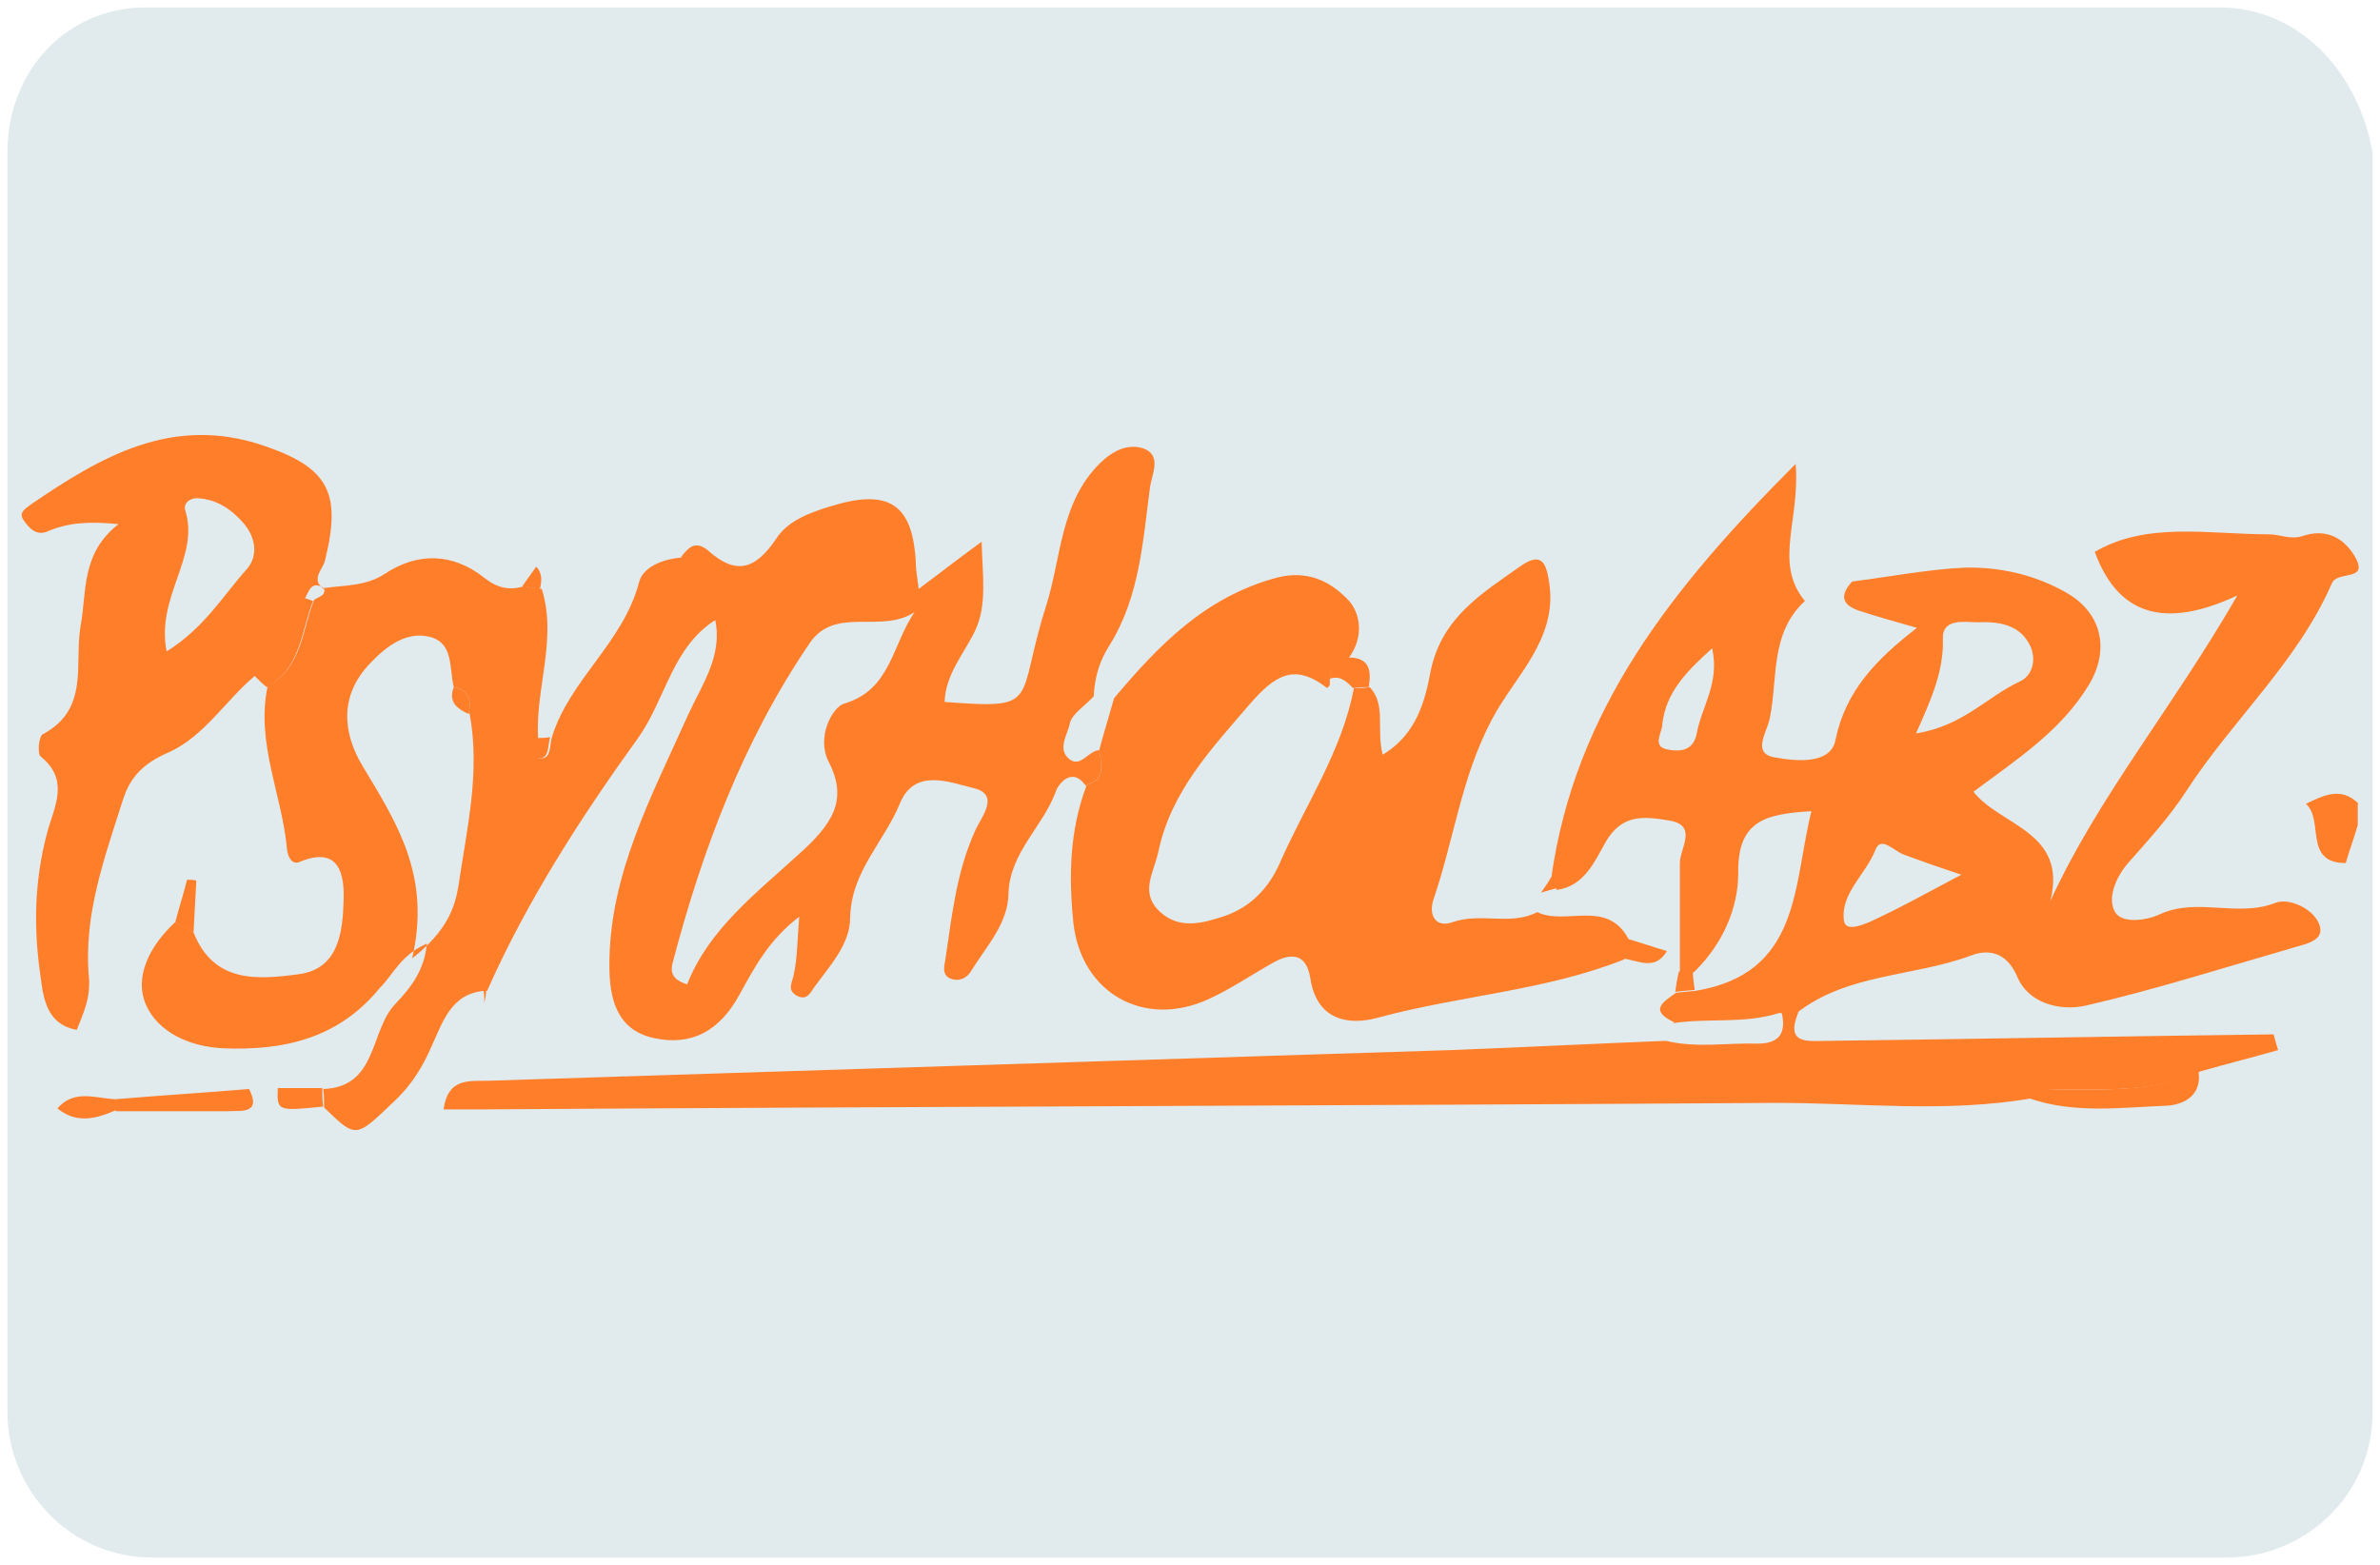
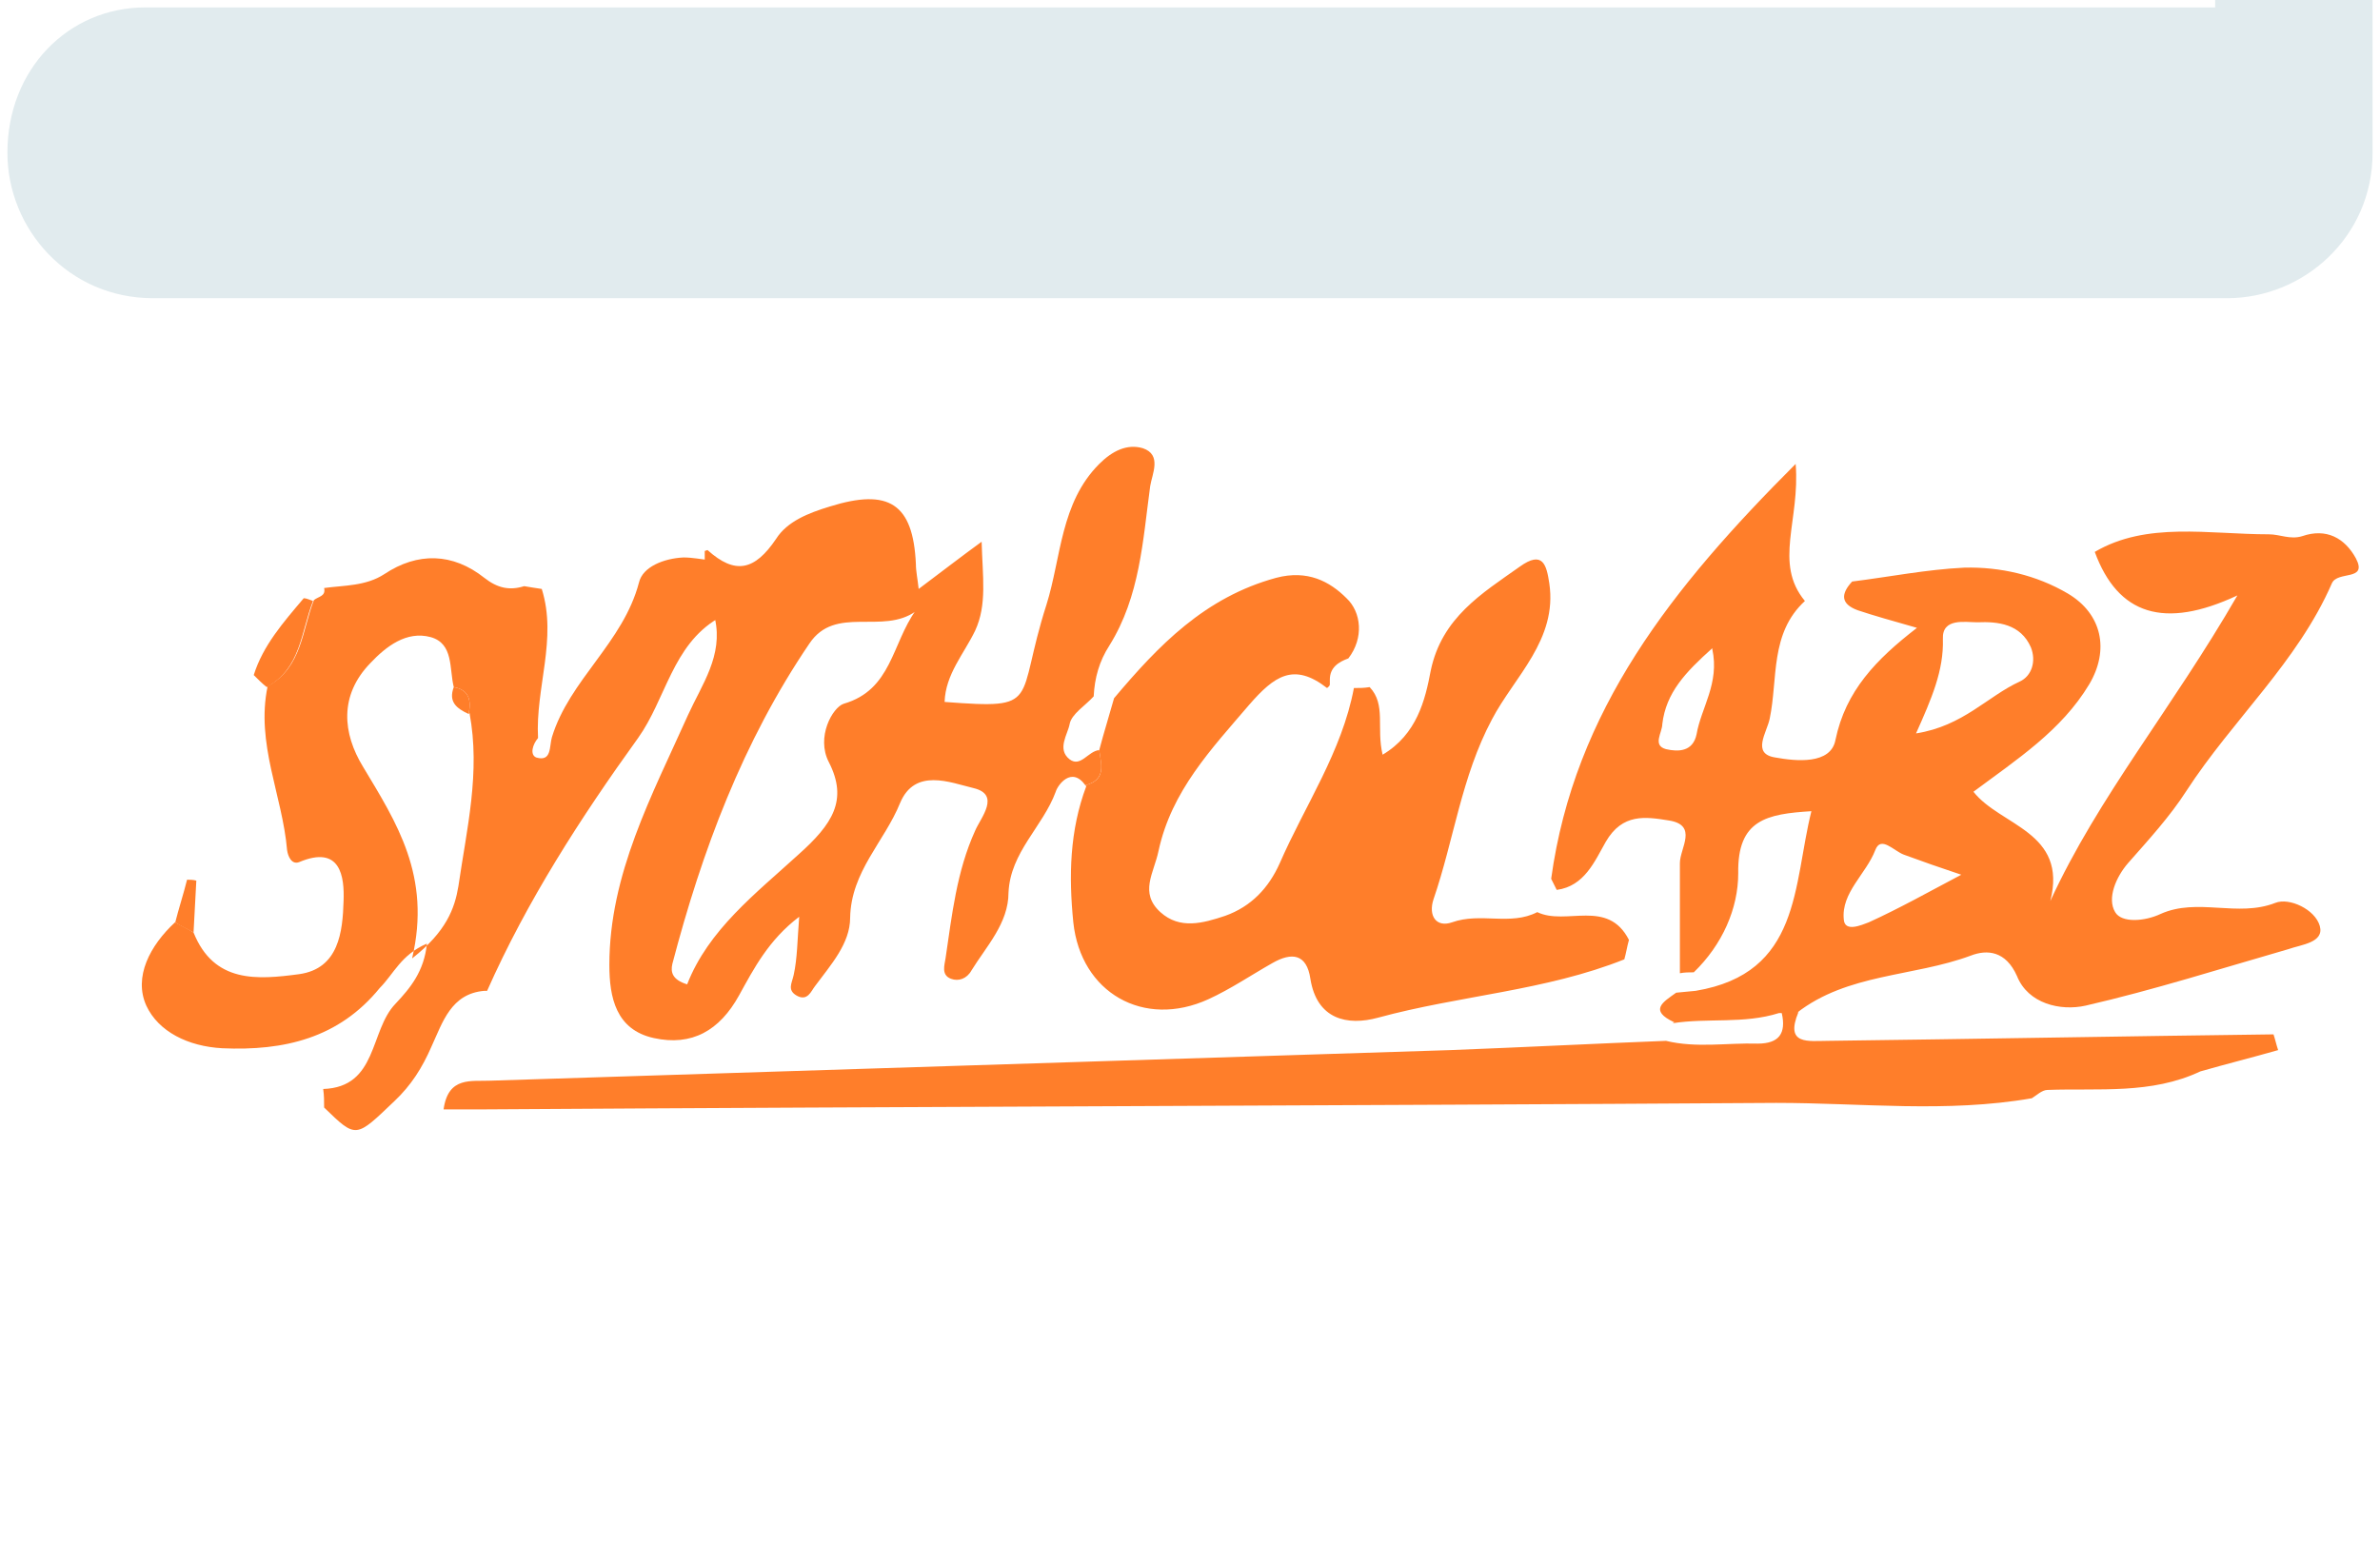
<svg xmlns="http://www.w3.org/2000/svg" id="Layer_1" data-name="Layer 1" viewBox="0 0 257 169">
  <defs>
    <style>.cls-1{fill:#020202}.cls-1,.cls-2{display:none}.cls-1,.cls-2,.cls-3{stroke-width:0}.cls-2{fill:#fff}.cls-3{fill:#ff7e2a}</style>
  </defs>
-   <path d="M239.7 1.3h-224c-8 0-14.4 6.4-14.4 15.2v136c0 8 6.4 15.2 15.2 15.2h224c8 0 15.2-6.4 15.2-15.2v-136c-1.6-8.8-8-15.2-16-15.2z" style="fill:#e1ebee;stroke:#e1ebee;stroke-miterlimit:10" />
+   <path d="M239.7 1.3h-224c-8 0-14.4 6.4-14.4 15.2c0 8 6.4 15.2 15.2 15.2h224c8 0 15.2-6.4 15.2-15.2v-136c-1.6-8.8-8-15.2-16-15.2z" style="fill:#e1ebee;stroke:#e1ebee;stroke-miterlimit:10" />
  <path class="cls-3" d="M180.8 110.4c-2.8-1.3-1.2-2.2.2-3.2l2.1-.2c11.4-1.9 10.5-11.4 12.5-19.4-4.8.3-8 .9-7.9 6.7 0 3.8-1.7 7.7-4.8 10.7-.5 0-1 0-1.5.1V93.2c0-1.6 2-4.1-1.2-4.6-2.5-.4-5-.8-6.8 2.3-1.2 2.1-2.3 4.8-5.3 5.2l-.6-1.2c2.5-18.2 13.1-31.5 26.4-44.8.5 6.1-2.4 10.7 1 14.8-3.8 3.5-2.9 8.4-3.8 12.7-.3 1.5-2 3.8.6 4.2 2.2.4 6 .8 6.5-1.9 1.1-5.3 4.4-8.7 8.8-12.1-2.8-.8-4.6-1.3-6.4-1.9-1.9-.7-1.8-1.8-.6-3.1 4-.5 8-1.3 12.1-1.5 3.9-.1 7.8.8 11.2 2.8 3.7 2.2 4.5 6.1 2.3 9.8-3 5-7.8 8.1-12.5 11.6 2.9 3.7 10.2 4.3 8.3 11.8 5.2-11.3 13.1-20.7 20.2-33-7.9 3.7-12.9 2.1-15.4-4.7 5.6-3.3 12.3-1.9 18.8-1.9 1.2 0 2.3.6 3.6.2 2.6-.9 4.6.2 5.8 2.4 1.3 2.5-2 1.3-2.6 2.7-3.7 8.5-10.7 14.7-15.7 22.4-1.8 2.8-4.1 5.3-6.3 7.8-1.3 1.5-2.3 3.8-1.4 5.3.7 1.2 3.2 1 4.9.2 4-1.8 8.3.4 12.4-1.2 1.5-.6 4.3.7 4.8 2.5s-2 2-3.4 2.5c-7.3 2.1-14.5 4.4-21.9 6.1-2.7.6-6.2-.2-7.4-3.2-1.2-2.7-3.2-2.9-5-2.2-6.2 2.3-13.3 1.9-18.8 6.2h-1.9c-3.8 1.2-7.7.5-11.5 1.1zm26.1-31.2c5.1-.8 7.7-4 11.2-5.6 1.3-.6 1.8-2.2 1.2-3.7-1.1-2.5-3.5-2.8-5.8-2.7-1.3 0-3.8-.5-3.7 1.8.1 3.4-1.2 6.4-2.9 10.2zm5 15.3c-2.4-.8-4.4-1.5-6.3-2.2-1.1-.4-2.5-2.1-3.1-.5-1 2.6-3.7 4.6-3.4 7.5.1 1.4 1.9.6 2.7.3 3.3-1.5 6.5-3.3 10.1-5.2zm-27-24.5c-2.9 2.6-5 4.8-5.4 8.2 0 .9-1.1 2.3.4 2.7 1.3.3 2.9.3 3.3-1.6.5-2.9 2.5-5.5 1.7-9.2zM76.4 59.4c3 2.7 5.1 2.2 7.4-1.2 1.2-1.9 3.5-2.8 5.8-3.5 6.4-2 9-.3 9.3 6.2 0 .8.2 1.7.3 2.7 2.4-1.8 4.6-3.5 6.8-5.1.1 3.8.6 6.8-.7 9.6-1.2 2.5-3.2 4.7-3.3 7.7 10.6.8 7.6.1 11-10.5 1.6-5.1 1.5-11 5.7-15.2 1.4-1.4 3-2.2 4.7-1.7 2.1.7 1 2.8.8 4.1-.8 5.9-1.1 11.9-4.4 17.2-1.1 1.7-1.6 3.5-1.7 5.5-.9 1-2.4 1.9-2.6 3-.2 1.1-1.4 2.7 0 3.8 1.2.9 2-.9 3.2-1 .2 1.5.8 3.2-1.5 3.8-1.5-2.1-3 0-3.2.7-1.4 3.8-4.9 6.5-5.1 10.9 0 3.3-2.4 5.8-4 8.4-.5.9-1.4 1.2-2.2.9-1.1-.4-.7-1.5-.6-2.2.7-4.7 1.2-9.4 3.2-13.8.6-1.4 2.8-3.9-.2-4.6-2.5-.6-6.3-2.2-7.9 1.6-1.7 4.2-5.3 7.4-5.4 12.4 0 2.8-2.1 5.1-3.8 7.4-.4.5-.8 1.7-2 1-1-.6-.5-1.3-.3-2.2.4-1.8.4-3.8.6-6.3-3.3 2.5-4.9 5.6-6.5 8.5-2.1 3.8-5.1 5.5-9.2 4.6-4.1-.9-4.8-4.4-4.8-7.9 0-9.8 4.6-18.3 8.5-27 1.5-3.3 3.8-6.4 2.9-10.4-.4-2.1.8-4.5-1.1-6.3v-1zM98.9 66c-3.6 2.6-8.7-.7-11.5 3.5-7.2 10.6-11.6 22.4-14.8 34.6-.2.9 0 1.7 1.6 2.2 2.3-5.9 7.4-9.8 12-14 3.7-3.3 5.4-5.9 3.3-10-1.4-2.7.4-5.9 1.6-6.3 5.2-1.5 5.2-6.5 7.8-10.1z" />
  <path class="cls-3" d="M117.2 84.8c2.3-.6 1.7-2.2 1.5-3.8.5-1.9 1.1-3.8 1.6-5.6 4.8-5.7 9.8-10.9 17.5-13 3.4-.9 5.8.4 7.6 2.2 1.6 1.5 1.9 4.3.2 6.5-1.1.4-2 1-2 2.3v.5c0 .2-.2.3-.3.4-3.6-2.8-5.7-1.3-8.4 1.8-4.1 4.8-8.4 9.3-9.8 15.8-.5 2.4-2.1 4.5.2 6.6 2.1 1.9 4.6 1.2 7 .4 2.8-1 4.7-3 5.9-5.7 2.7-6.2 6.7-12 8-18.9.6 0 1.1 0 1.7-.1 1.8 1.9.7 4.4 1.4 7.3 3.7-2.2 4.6-5.9 5.2-9.1 1.2-5.7 5.5-8.3 9.6-11.2 2.5-1.8 2.9-.2 3.2 1.8.9 6.1-3.8 10.1-6.2 14.7-3.3 6.2-4.1 13-6.3 19.4-.6 1.8.3 3.1 2 2.5 3.1-1.1 6.3.4 9.2-1.1 3.1 1.5 7.6-1.5 9.9 3-.2.7-.3 1.4-.5 2.1-8.5 3.4-17.8 3.9-26.6 6.3-3.3.9-6.6.2-7.3-4.2-.4-2.7-2-2.9-4.1-1.7-2.3 1.3-4.5 2.8-6.9 3.9-7 3.2-13.8-.7-14.6-8.3-.5-5-.4-9.9 1.4-14.7zM76.4 60.5c1.9 1.9.7 4.2 1.1 6.3-4.9 2.9-5.6 8.7-8.6 12.9-6.2 8.6-12 17.6-16.3 27.3h-.3c-3.6.3-4.5 3.4-5.7 6-1 2.3-2.2 4.2-4 5.9-4.2 4-4.1 4.1-7.6.7 0-.7 0-1.3-.1-2 5.9-.2 5-6.3 7.8-9.2 1.6-1.7 3.1-3.5 3.4-6.5-2.8 1.2-3.6 3.3-5.1 4.8-4.4 5.4-10.3 6.8-17 6.5-3.7-.2-6.9-1.8-8.2-4.6-1.4-3.1.4-6.5 3.1-9 .7.4 1.4.7 2 1.1 2.2 5.5 6.9 5.1 11.4 4.5 4.3-.6 4.7-4.6 4.8-7.9.1-2.6-.3-6.1-4.8-4.2-.8.3-1.2-.6-1.3-1.3-.5-5.9-3.4-11.5-2.1-17.7 3.7-2 3.7-6 5-9.3.5-.4 1.3-.4 1.1-1.3 2.2-.3 4.5-.2 6.5-1.5 3.6-2.4 7.4-2.3 10.8.4 1.4 1.1 2.7 1.4 4.3.9.6.1 1.2.2 1.9.3 1.7 5.4-.7 10.7-.4 16.1-.6.7-.9 1.8-.2 2.1 1.7.5 1.4-1.2 1.7-2.2 1.9-6.2 7.7-10.2 9.4-16.7.4-1.7 2.7-2.6 4.8-2.7 1 0 1.9.2 2.9.3zM50.6 77.1c.3-1.4.1-2.6-1.6-2.9-.5-2 0-4.7-2.5-5.4-2.6-.7-4.8 1-6.5 2.8-3.4 3.5-3 7.6-.8 11.2 3.6 6 7.4 11.8 5.3 20.7 3.7-2.9 4.6-5.4 5-7.8.9-6.2 2.4-12.3 1.2-18.7zM192.3 109.3h1.9c-1.5 3.6 1.1 3.1 3.2 3.1 16-.2 32.1-.5 48.1-.7.2.6.3 1.1.5 1.7-2.8.8-5.6 1.5-8.4 2.3-5.3 2.5-11 1.8-16.5 2-.6 0-1.2.6-1.7.9-9.2 1.6-18.4.5-27.6.5-46.4.3-92.9.4-139.3.7h-4.6c.5-3.6 3-3 5.1-3.1 34.5-1.1 69.1-2.2 103.6-3.3 7.8-.3 15.6-.7 23.3-1 3.3.8 6.6.2 9.9.3 2.3 0 3.1-1.1 2.6-3.3z" />
-   <path class="cls-3" d="M8.2 111.2c-3.1-.6-3.5-3.3-3.8-5.6-.8-5.3-.7-10.5.7-15.7.7-2.7 2.5-5.6-.7-8.2-.4-.3-.2-2.2.2-2.4 5.1-2.7 3.4-7.6 4.1-11.7.7-3.7 0-7.8 4.1-11-3.1-.3-5.4-.2-7.7.8-1.2.5-2-.4-2.6-1.3-.5-.8.3-1.2.8-1.6 7.6-5.2 15.3-9.7 25.1-6.4 7.1 2.4 8.5 5.1 6.7 12.4-.2 1-1.7 2.1 0 3.2v-.1c-1.4-1-1.7.1-2.2 1.1-2.1 2.5-4.3 5-5.4 8.3-3.2 2.7-5.5 6.6-9.4 8.3-2.5 1.1-4 2.5-4.8 5-2 6.3-4.3 12.5-3.7 19.2.2 2.3-.6 3.9-1.3 5.7zm9.7-40.8c4.1-2.5 6.2-6.1 8.8-9 1.2-1.4.9-3.4-.4-4.9-1.3-1.5-2.9-2.6-5-2.7-.8 0-1.5.5-1.3 1.3 1.6 5.1-3.2 9.3-2 15.3zM219.2 118.6c.6-.3 1.1-.9 1.7-.9 5.6-.2 11.2.5 16.5-2 .4 2.6-1.6 3.6-3.4 3.7-5 .2-10 .9-14.9-.8zM254.6 86.8v2.3c-.4 1.4-.9 2.7-1.3 4.1-4.6 0-2.3-4.6-4.3-6.4 1.9-.9 3.8-1.9 5.7 0zM12.5 118.7c4.8-.4 9.6-.7 14.4-1.1 1.4 2.8-1 2.3-2.3 2.4H12.5v-1.2zM12.5 118.7v1.2c-2.1.9-4.2 1.5-6.3-.2 1.8-2.1 4.1-1.1 6.2-1zM147.8 74.2c-.6 0-1.1 0-1.7.1-.7-.7-1.4-1.4-2.5-1 0-1.3.9-1.9 2-2.3 2.3 0 2.5 1.4 2.2 3.2zM30 117.5h4.8c0 .7 0 1.3.1 2-5 .5-5 .5-4.9-2.1zM175.8 101.4c1.4.4 2.8.9 4.2 1.3-1.3 2.2-3.1 1-4.8.8.2-.7.3-1.4.5-2.1zM59.4 79.6c-.3 1 0 2.7-1.7 2.2-.7-.2-.4-1.4.2-2.1.5 0 1 0 1.5-.1zM76.4 60.5c-1 0-1.9-.2-2.9-.3.8-1 1.5-1.9 2.9-.8v1zM181.3 104.9c.5 0 1 0 1.5-.1 0 .7.1 1.4.2 2.1l-2.1.2c.1-.7.2-1.4.4-2.2zM58.3 63.6c-.6-.1-1.2-.2-1.9-.3l1.5-2.1c.7.7.6 1.6.4 2.4zM52.2 106.9h.3c0 .5-.1.9-.2 1.4 0-.5 0-.9-.1-1.4zM168.1 95.9c-.6.2-1.1.3-1.7.5.4-.6.8-1.1 1.1-1.7l.6 1.2z" />
  <path class="cls-3" d="M28.8 74.2c-.5-.4-.9-.8-1.4-1.3 1-3.2 3.2-5.7 5.4-8.3.3 0 .7.2 1 .3-1.3 3.3-1.3 7.3-5 9.3zM18.9 99.7c.4-1.6.9-3.1 1.3-4.7.3 0 .7 0 1 .1-.1 1.9-.2 3.8-.3 5.6-.7-.4-1.4-.7-2-1.1zM50.6 77.1c-1.3-.6-2.2-1.3-1.6-2.9 1.7.3 1.9 1.5 1.6 2.9z" />
</svg>